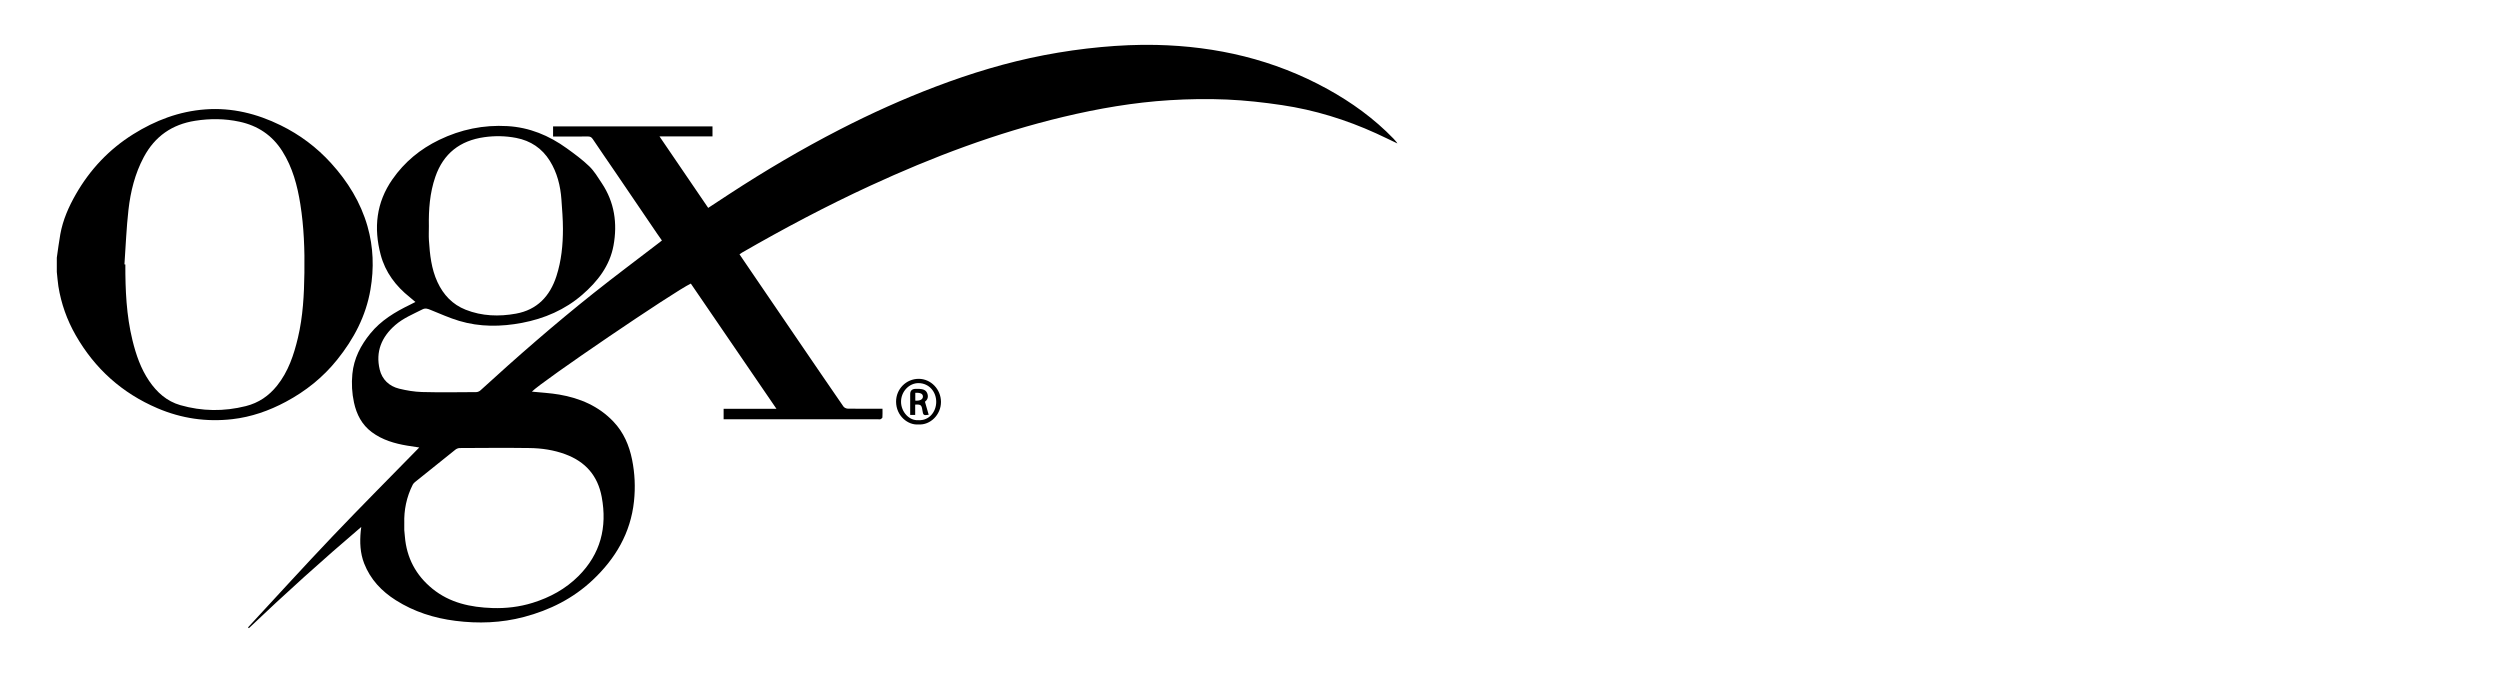
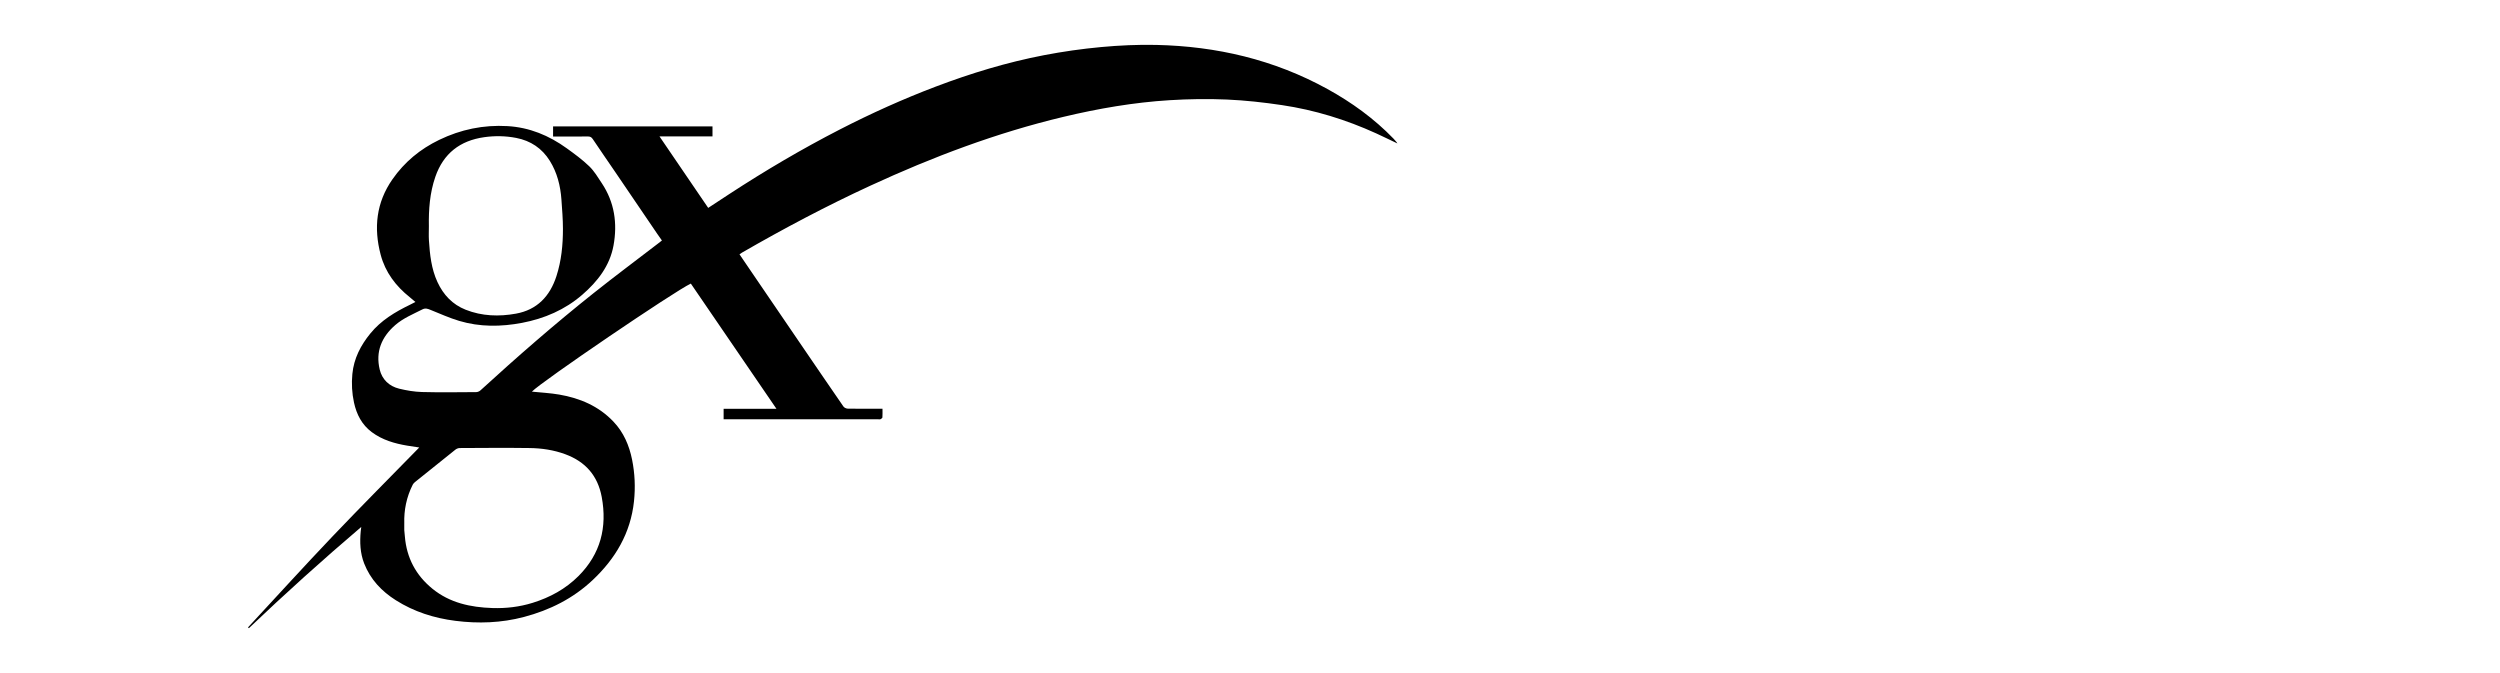
<svg xmlns="http://www.w3.org/2000/svg" width="390" height="105" viewBox="0 0 390 105" fill="none">
-   <path d="M8.862 40.2C9.041 38.982 9.192 37.756 9.408 36.544C9.81 34.307 10.714 32.254 11.835 30.302C14.048 26.441 17.018 23.294 20.781 20.939C24.232 18.782 27.937 17.366 32.037 17.065C36.199 16.761 40.076 17.73 43.778 19.544C46.771 21.009 49.407 22.982 51.652 25.458C54.25 28.321 56.257 31.552 57.33 35.305C58.258 38.552 58.361 41.848 57.79 45.176C57.082 49.32 55.188 52.89 52.593 56.12C50.387 58.869 47.689 61.023 44.592 62.678C41.967 64.083 39.186 65.056 36.23 65.392C32.206 65.849 28.318 65.288 24.565 63.685C19.032 61.321 14.794 57.515 11.804 52.287C10.45 49.916 9.546 47.378 9.109 44.674C8.996 43.929 8.944 43.175 8.862 42.423C8.862 41.682 8.862 40.941 8.862 40.2ZM19.417 41.246C19.461 41.249 19.506 41.253 19.554 41.256C19.544 45.231 19.712 49.192 20.664 53.077C21.214 55.324 21.957 57.502 23.266 59.427C24.476 61.206 26.026 62.602 28.133 63.204C31.518 64.17 34.921 64.215 38.347 63.353C40.355 62.847 41.942 61.757 43.218 60.164C44.977 57.969 45.843 55.358 46.479 52.682C47.266 49.365 47.438 45.965 47.486 42.565C47.541 38.978 47.417 35.391 46.85 31.839C46.386 28.927 45.641 26.119 44.042 23.588C42.458 21.081 40.193 19.593 37.347 18.983C35.069 18.495 32.776 18.478 30.463 18.838C26.84 19.402 24.163 21.265 22.427 24.513C21.053 27.085 20.362 29.876 20.039 32.739C19.719 35.561 19.613 38.41 19.413 41.246H19.417Z" fill="black" />
  <path d="M115.366 39.681C116.181 40.879 116.978 42.05 117.772 43.216C120.064 46.578 122.357 49.94 124.649 53.302C126.952 56.674 129.251 60.05 131.571 63.409C131.698 63.596 132.015 63.744 132.245 63.748C133.826 63.779 135.41 63.762 136.991 63.762H137.668C137.668 64.246 137.689 64.686 137.655 65.119C137.648 65.223 137.472 65.337 137.352 65.399C137.263 65.444 137.136 65.41 137.026 65.41C129.189 65.41 121.35 65.41 113.513 65.41H112.885V63.769H121.123C116.624 57.19 112.201 50.716 107.77 44.238C105.21 45.429 84.354 59.614 82.976 61.096C84.379 61.241 85.826 61.31 87.238 61.553C90.465 62.107 93.387 63.343 95.7 65.777C97.284 67.442 98.154 69.475 98.604 71.701C99.037 73.847 99.133 76.015 98.903 78.2C98.377 83.165 95.995 87.16 92.455 90.491C89.407 93.361 85.77 95.182 81.729 96.249C78.189 97.18 74.618 97.305 71.029 96.848C67.733 96.429 64.595 95.439 61.757 93.641C59.529 92.232 57.783 90.39 56.807 87.894C56.178 86.277 56.113 84.584 56.275 82.874C56.288 82.711 56.316 82.548 56.357 82.202C50.287 87.371 44.486 92.606 38.825 97.997C38.781 97.956 38.736 97.91 38.691 97.869C43.077 93.139 47.414 88.362 51.861 83.691C56.312 79.017 60.87 74.446 65.403 69.807C64.791 69.713 64.169 69.627 63.547 69.523C61.564 69.191 59.657 68.644 58.007 67.418C56.45 66.261 55.628 64.655 55.223 62.799C54.903 61.328 54.824 59.842 54.968 58.34C55.202 55.913 56.268 53.873 57.773 52.025C59.44 49.975 61.633 48.669 63.956 47.541C64.221 47.413 64.479 47.274 64.805 47.108C64.489 46.841 64.21 46.592 63.915 46.357C61.733 44.619 60.107 42.465 59.385 39.74C58.278 35.565 58.687 31.6 61.224 27.968C63.114 25.261 65.551 23.253 68.507 21.823C71.885 20.189 75.425 19.458 79.161 19.673C82.591 19.87 85.64 21.134 88.4 23.125C89.616 24 90.84 24.897 91.919 25.936C92.699 26.687 93.277 27.667 93.885 28.585C95.861 31.552 96.336 34.844 95.71 38.286C95.126 41.485 93.222 43.909 90.84 45.976C88.125 48.33 84.921 49.701 81.436 50.366C78.158 50.989 74.855 51.024 71.627 50.058C70.108 49.604 68.651 48.94 67.173 48.347C66.74 48.174 66.379 48.015 65.888 48.268C64.437 49.009 62.922 49.618 61.667 50.705C59.529 52.558 58.564 54.853 59.234 57.651C59.605 59.202 60.712 60.251 62.265 60.632C63.43 60.916 64.644 61.123 65.84 61.155C68.651 61.231 71.469 61.186 74.284 61.169C74.511 61.169 74.786 61.051 74.954 60.895C80.674 55.667 86.509 50.574 92.572 45.751C95.903 43.099 99.319 40.554 102.694 37.961C102.869 37.825 103.041 37.691 103.261 37.517C103.01 37.164 102.77 36.828 102.536 36.486C100.34 33.259 98.15 30.028 95.954 26.802C94.792 25.098 93.617 23.405 92.469 21.691C92.27 21.393 92.064 21.286 91.71 21.29C90.108 21.31 88.51 21.297 86.908 21.297H86.279V19.718H111.149V21.283H102.883C105.45 25.053 107.956 28.723 110.479 32.431C111.582 31.708 112.671 30.991 113.761 30.278C119.346 26.628 125.086 23.246 131.021 20.195C135.888 17.696 140.865 15.449 145.979 13.51C151.475 11.425 157.084 9.722 162.851 8.611C165.803 8.043 168.793 7.617 171.787 7.34C174.636 7.077 177.513 6.945 180.369 7.007C189.786 7.212 198.75 9.303 207.067 13.88C210.862 15.971 214.347 18.488 217.378 21.618C217.533 21.778 217.674 21.947 217.818 22.117C217.863 22.169 217.894 22.228 217.997 22.38C216.818 21.819 215.752 21.293 214.673 20.801C209.975 18.665 205.081 17.155 199.984 16.397C197.138 15.975 194.265 15.653 191.391 15.528C188.425 15.4 185.435 15.445 182.472 15.629C176.874 15.975 171.357 16.927 165.896 18.229C155.465 20.715 145.487 24.485 135.764 28.972C128.925 32.127 122.274 35.648 115.748 39.411C115.638 39.474 115.534 39.557 115.363 39.674L115.366 39.681ZM63.066 81.638C63.066 82.064 63.052 82.379 63.066 82.694C63.083 83.026 63.131 83.355 63.159 83.684C63.43 87.022 64.877 89.74 67.451 91.838C70.17 94.053 73.408 94.739 76.797 94.853C78.931 94.926 81.041 94.68 83.097 94.04C85.801 93.198 88.228 91.879 90.245 89.864C93.682 86.423 94.748 82.264 93.868 77.524C93.249 74.201 91.331 72.026 88.2 70.866C86.386 70.195 84.506 69.918 82.598 69.894C78.976 69.845 75.35 69.876 71.727 69.894C71.497 69.894 71.225 70.001 71.043 70.146C68.933 71.819 66.84 73.508 64.743 75.198C64.606 75.309 64.468 75.451 64.389 75.606C63.413 77.538 63.004 79.595 63.069 81.645L63.066 81.638ZM66.905 35.329C66.905 36.049 66.867 36.773 66.912 37.49C67.056 39.719 67.287 41.935 68.242 43.999C69.17 46 70.583 47.503 72.648 48.32C75.198 49.327 77.848 49.407 80.491 48.929C83.781 48.334 85.791 46.218 86.805 43.074C87.578 40.678 87.822 38.203 87.819 35.707C87.819 34.176 87.688 32.646 87.582 31.119C87.43 28.979 86.915 26.93 85.777 25.098C84.561 23.138 82.78 21.951 80.529 21.515C78.879 21.196 77.219 21.165 75.546 21.4C71.768 21.933 69.173 23.935 67.912 27.584C67.046 30.091 66.857 32.698 66.905 35.329Z" fill="black" />
-   <path d="M143.281 66.213C141.652 66.358 139.796 64.89 139.789 62.66C139.782 60.687 141.363 59.098 143.312 59.098C145.219 59.098 146.786 60.728 146.793 62.691C146.8 64.717 145.102 66.348 143.281 66.213ZM143.274 65.548C144.968 65.638 146.044 64.222 146.051 62.702C146.058 61.137 144.961 59.794 143.319 59.766C141.824 59.742 140.552 61.092 140.562 62.685C140.569 64.243 141.834 65.662 143.277 65.544L143.274 65.548Z" fill="black" />
-   <path d="M144.295 62.681C144.501 63.401 144.687 64.049 144.876 64.703C144.082 64.835 144.006 64.779 143.893 63.997C143.772 63.176 143.638 63.065 142.769 63.121V64.727H141.989V62.66C141.989 62.272 141.989 61.885 141.989 61.497C141.989 60.945 142.273 60.667 142.841 60.662C143.023 60.662 143.209 60.649 143.391 60.662C143.927 60.711 144.449 60.773 144.669 61.403C144.879 62.009 144.621 62.425 144.291 62.678L144.295 62.681ZM142.786 61.279V62.497C143.504 62.553 143.961 62.31 143.975 61.892C143.992 61.441 143.607 61.234 142.786 61.279Z" fill="black" />
</svg>